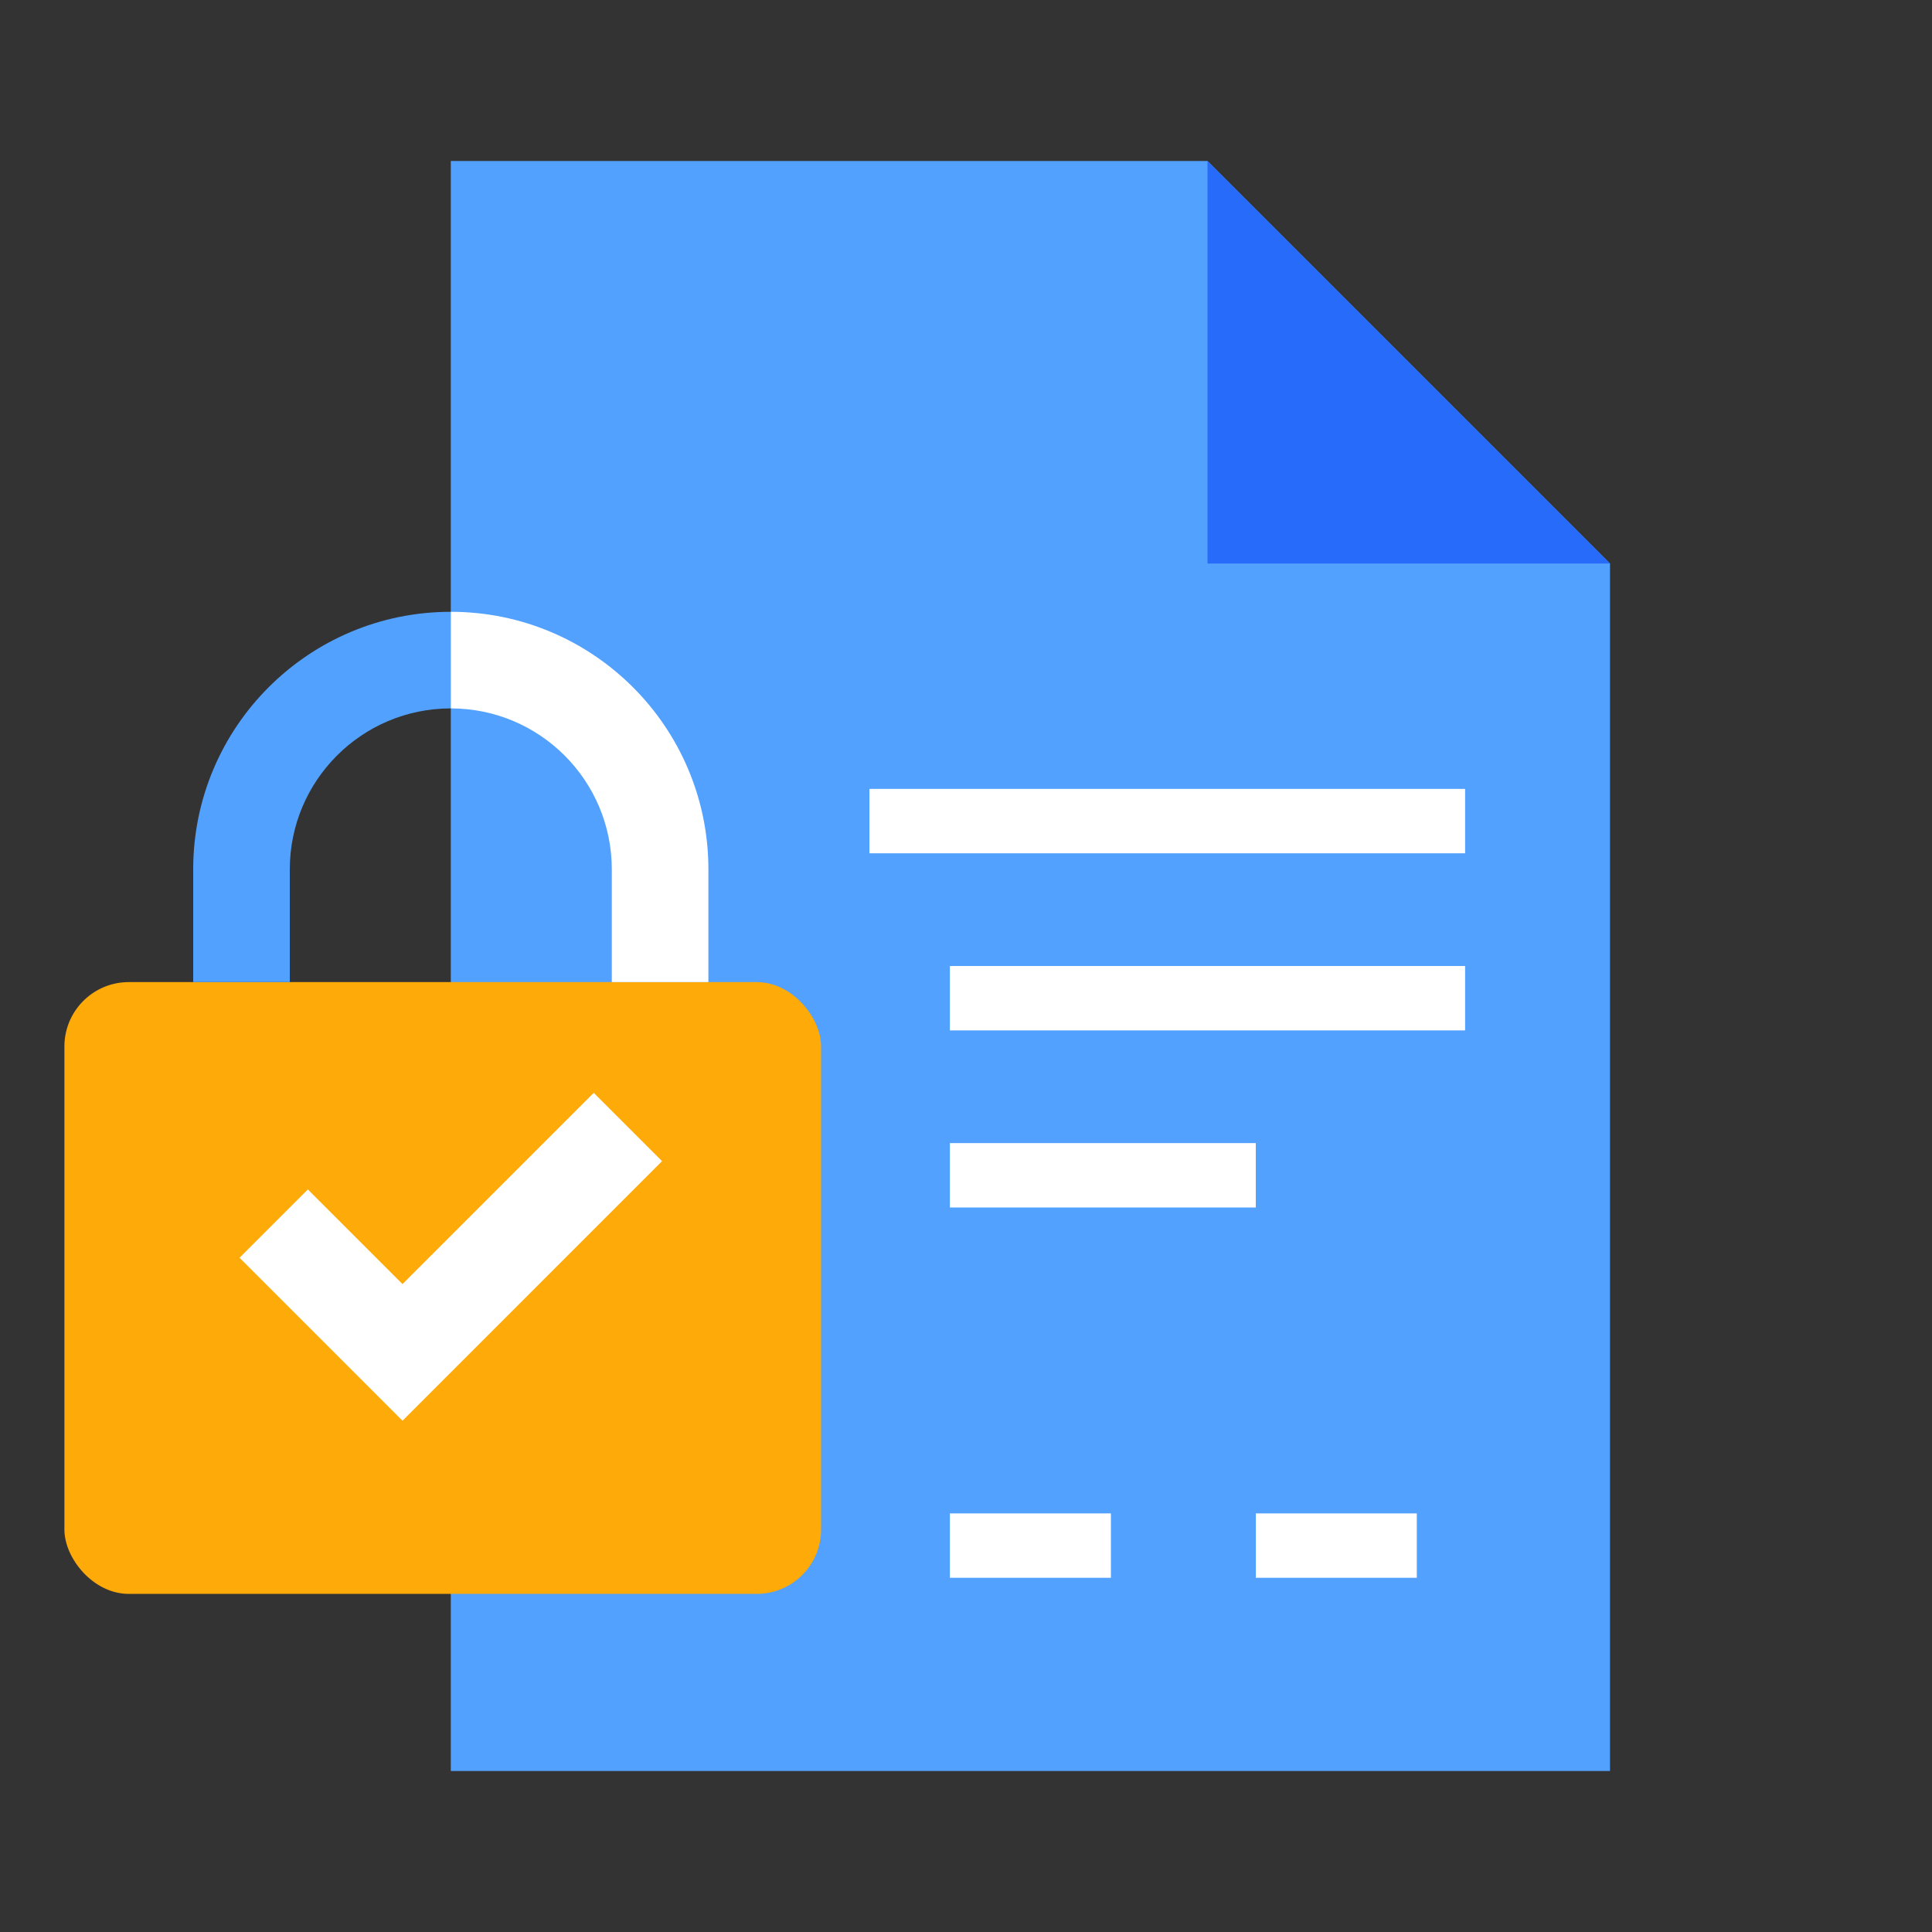
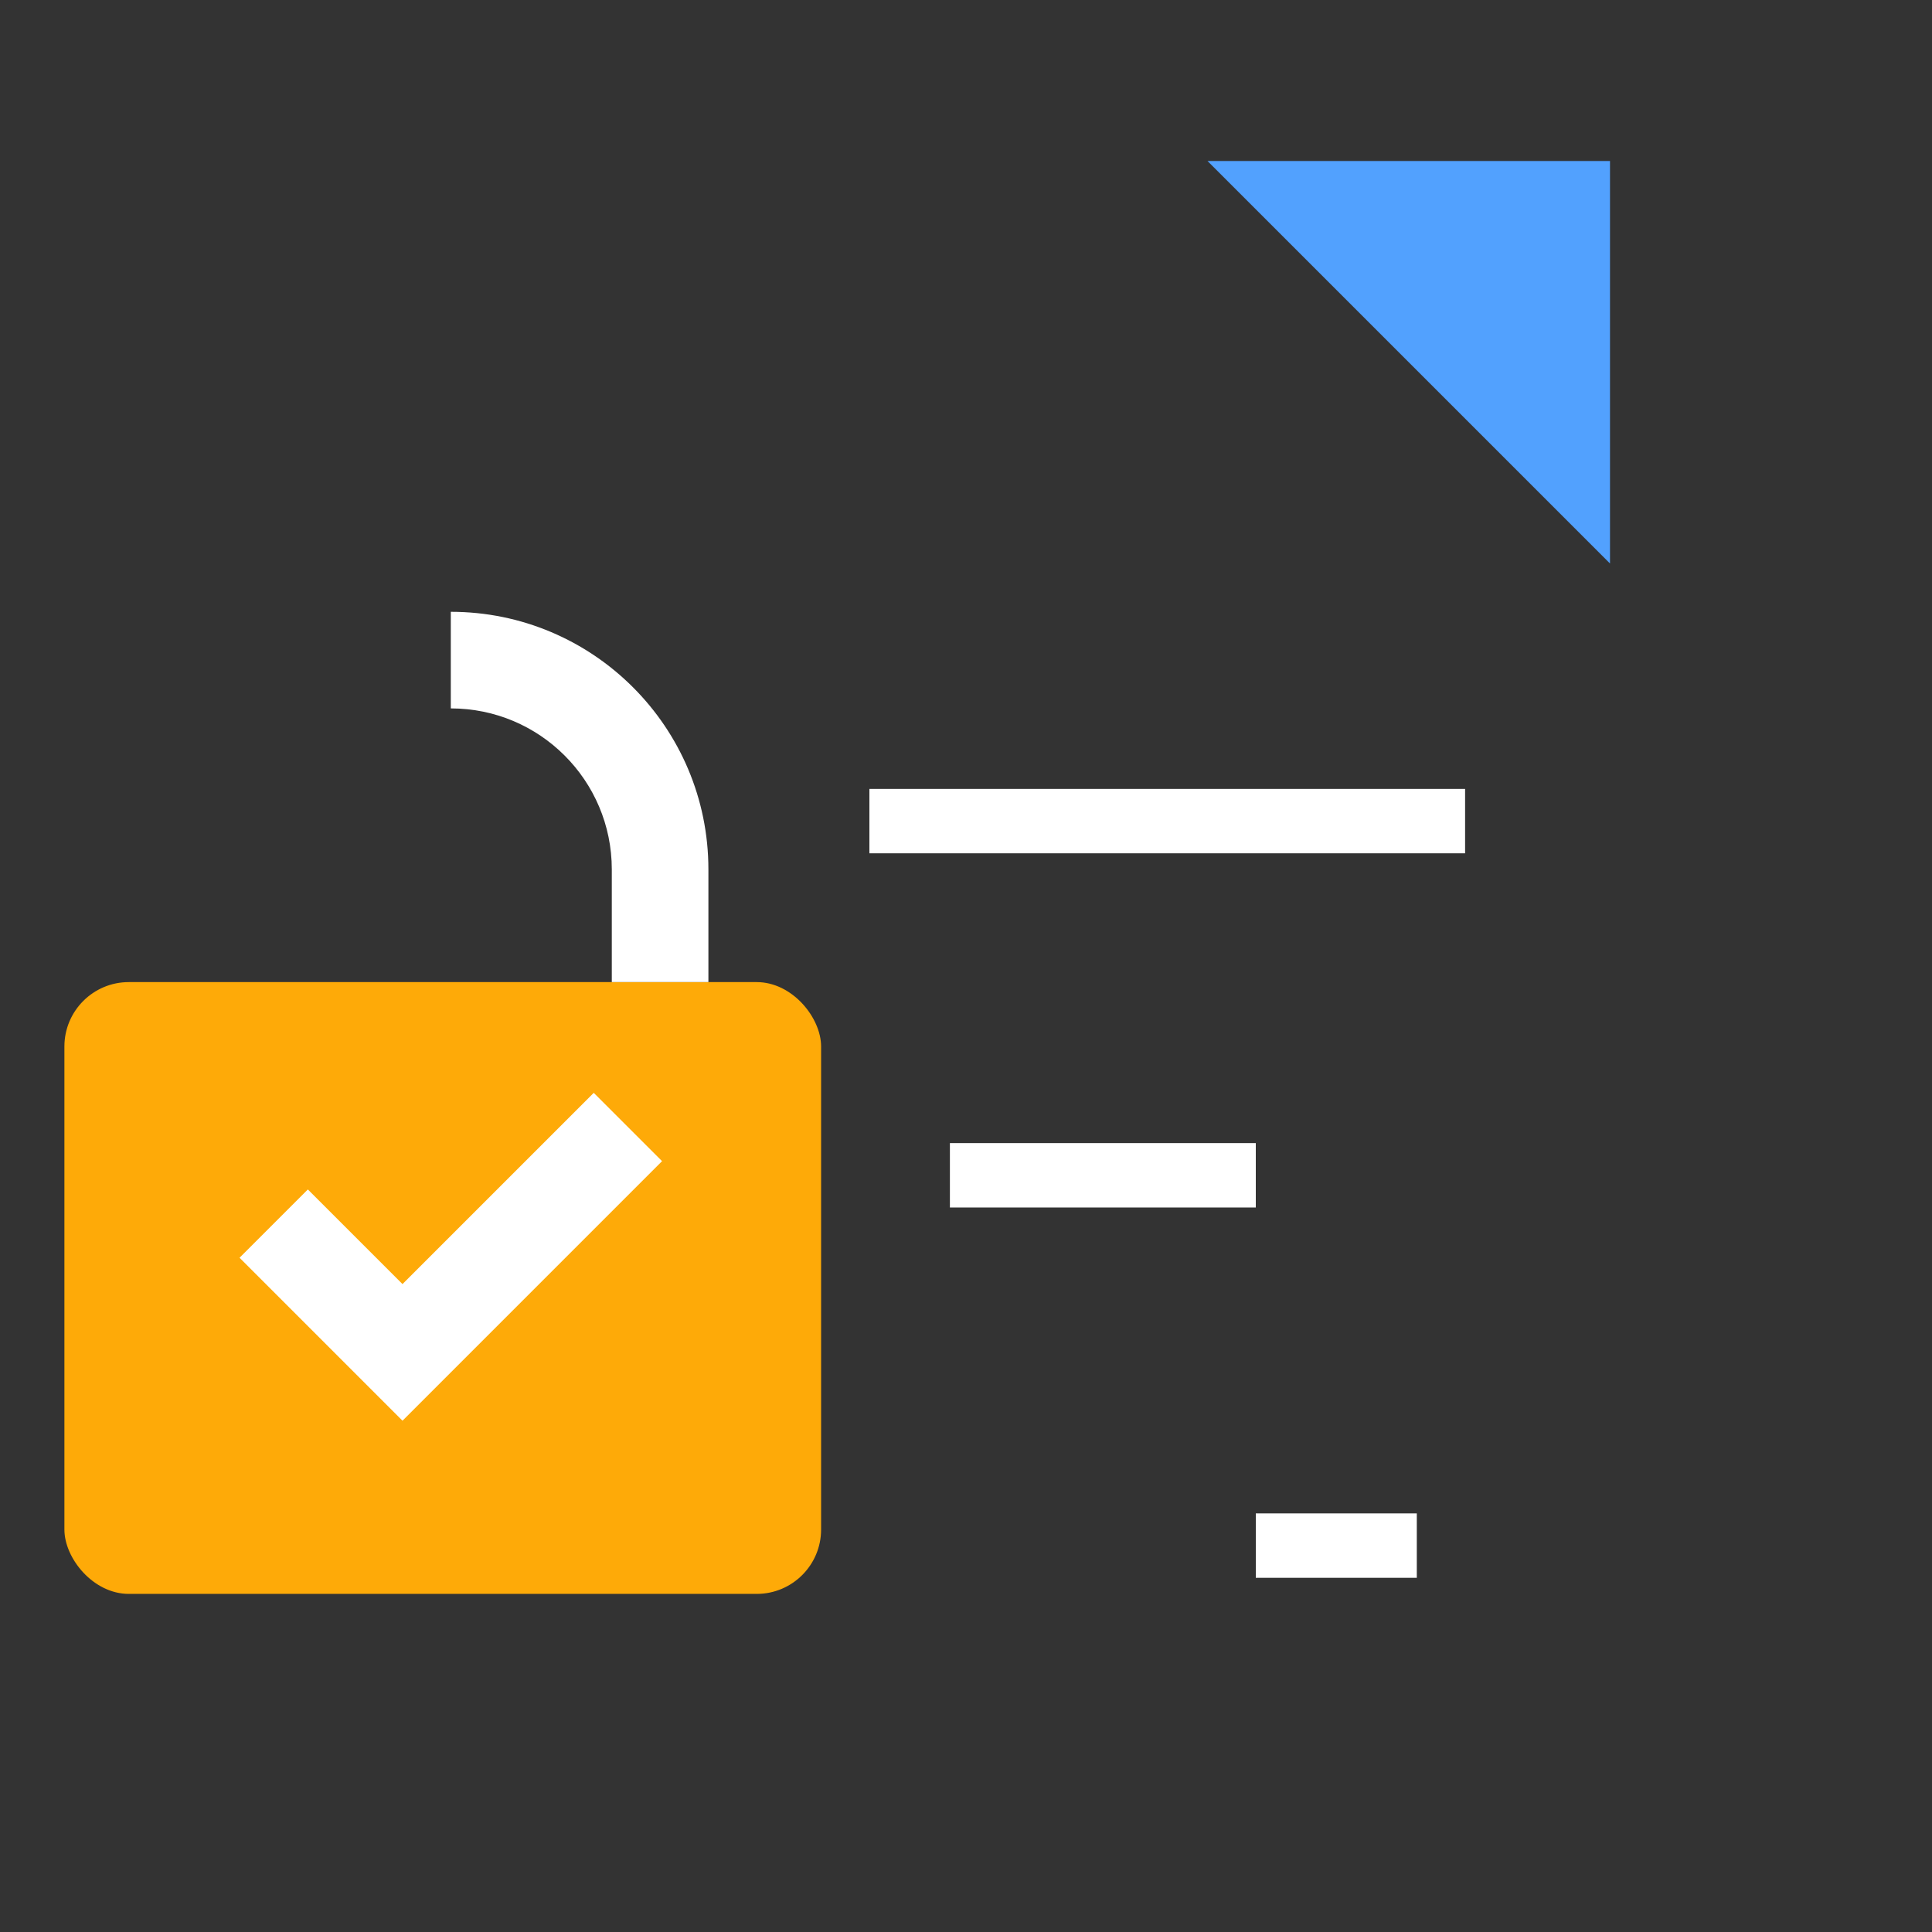
<svg xmlns="http://www.w3.org/2000/svg" width="120" height="120" viewBox="0 0 120 120" fill="none">
  <rect x="0" y="0" width="120" height="120" fill="#333333" stroke="none" />
-   <path d="M28 10H75L100 35V110H28V10Z" fill="#52A1FE" />
-   <path d="M75 10L100 35L75 35L75 10Z" fill="#276BFB" />
+   <path d="M28 10H75L100 35V110V10Z" fill="#52A1FE" />
  <rect x="4" y="61" width="47" height="38" rx="4" fill="#FEAA08" />
-   <path fill-rule="evenodd" clip-rule="evenodd" d="M28 44C22.477 44 18 48.477 18 54V61H12V54C12 45.163 19.163 38 28 38V44Z" fill="#52A1FE" />
  <path fill-rule="evenodd" clip-rule="evenodd" d="M28 44C33.523 44 38 48.477 38 54V61H44V54C44 45.163 36.837 38 28 38V44Z" fill="white" />
-   <rect x="59" y="60" width="32" height="4" fill="white" />
  <rect x="59" y="71" width="19" height="4" fill="white" />
  <rect x="54" y="49" width="37" height="4" fill="white" />
-   <rect x="59" y="94" width="10" height="4" fill="white" />
  <rect x="78" y="94" width="10" height="4" fill="white" />
  <path fill-rule="evenodd" clip-rule="evenodd" d="M41.121 72.121L25 88.243L14.879 78.121L19.121 73.879L25 79.757L36.879 67.879L41.121 72.121Z" fill="white" />
</svg>